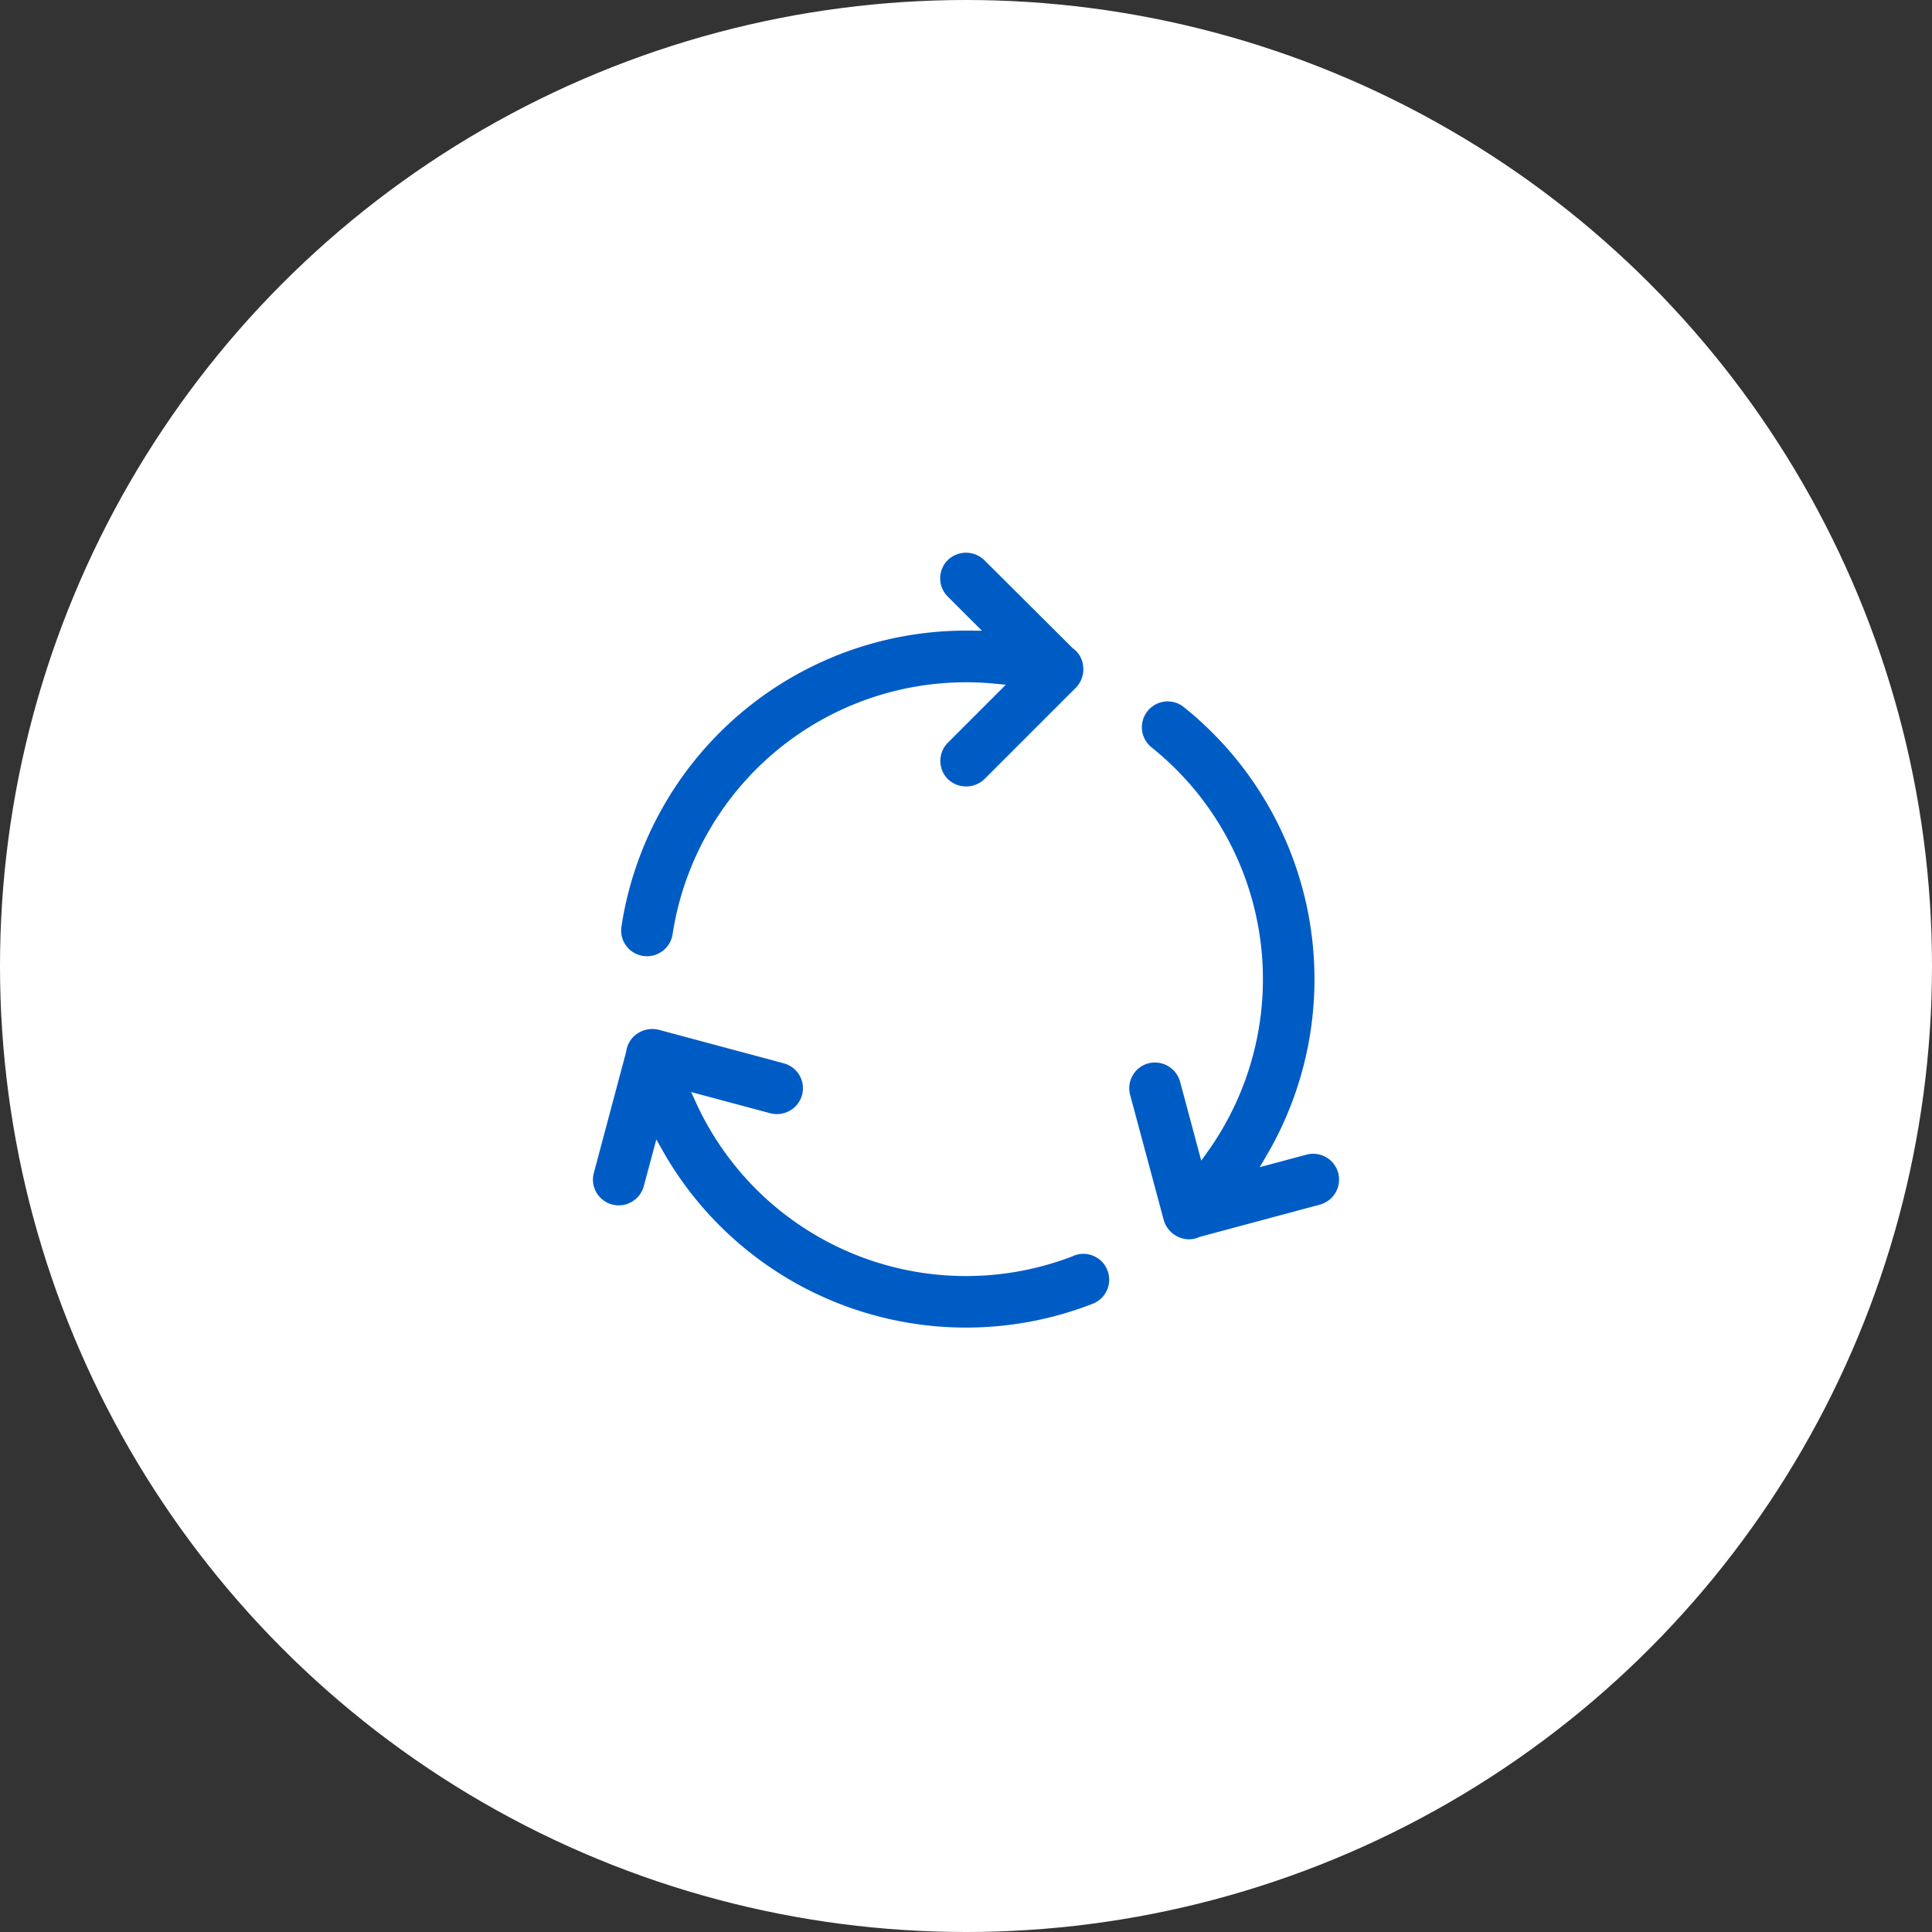
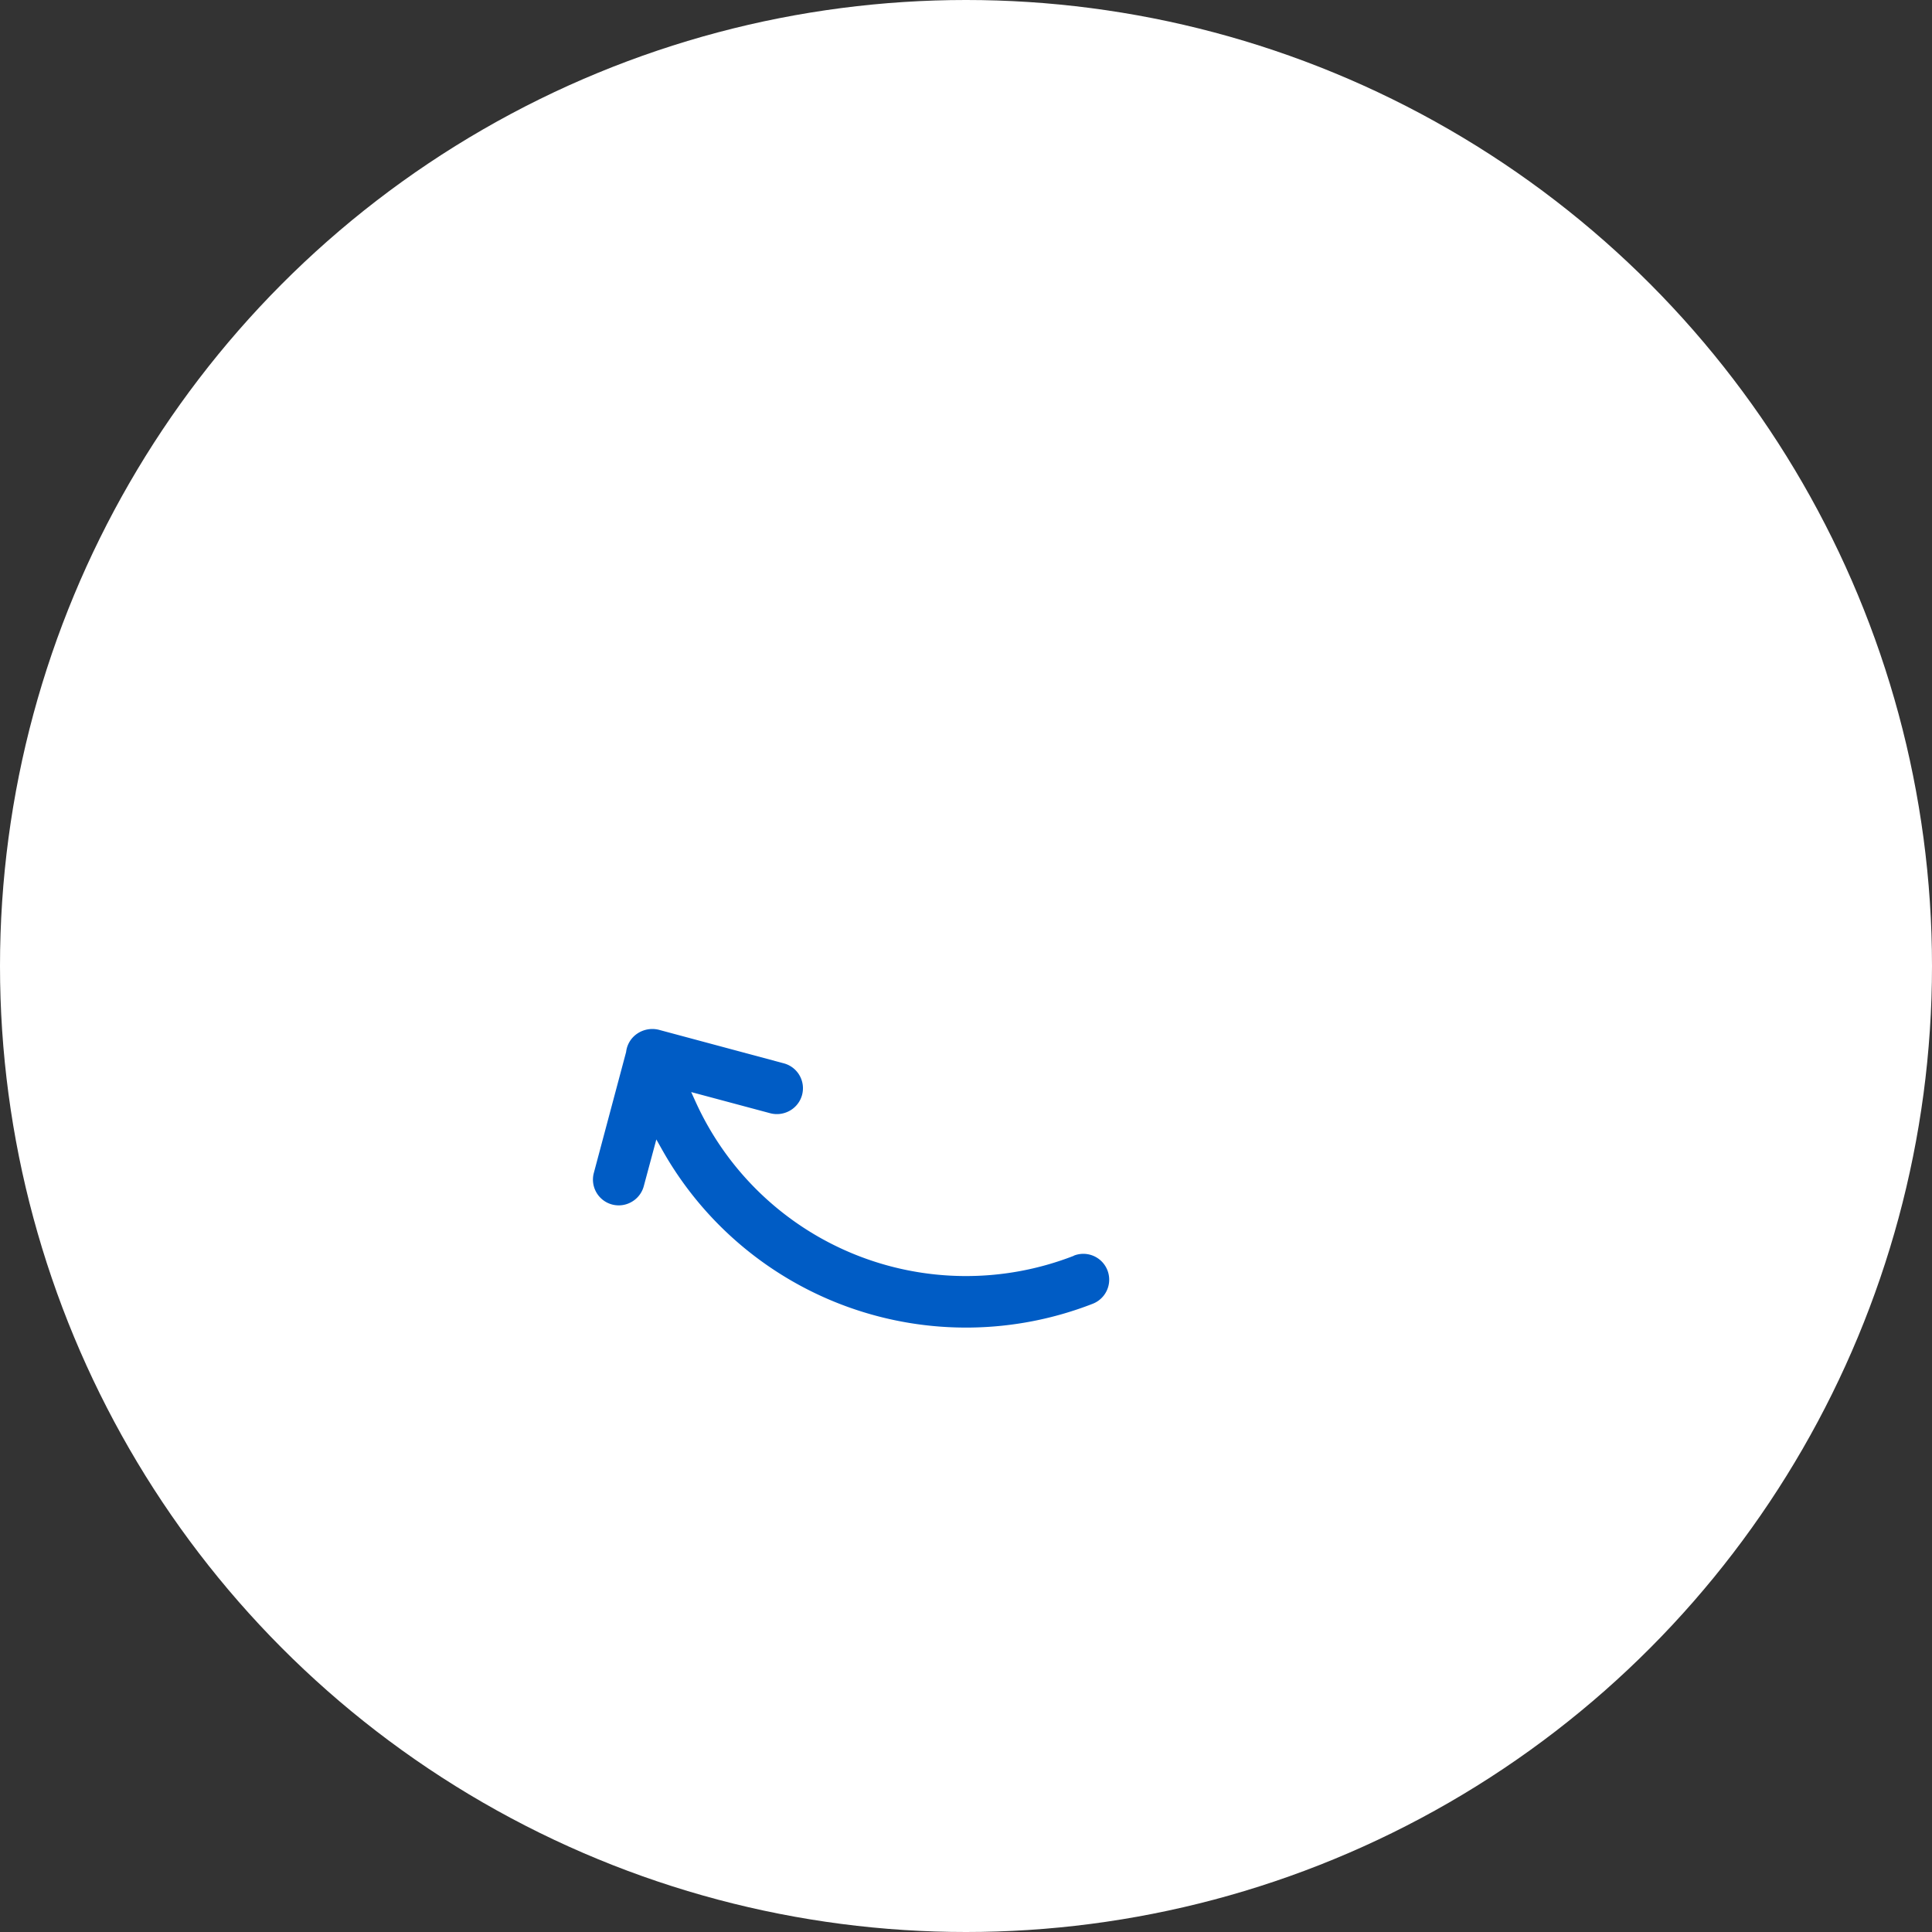
<svg xmlns="http://www.w3.org/2000/svg" id="Group_2245" data-name="Group 2245" width="75" height="75" viewBox="0 0 75 75">
  <rect x="0" y="0" width="75" height="75" fill="#333333" stroke="none" />
  <circle id="Ellipse_318" data-name="Ellipse 318" cx="37.5" cy="37.5" r="37.5" fill="#fff" />
  <g id="Group_2240" data-name="Group 2240" transform="translate(23.018 21.456)">
    <path id="Path_1747" data-name="Path 1747" d="M118.809,23.583h0a11.526,11.526,0,0,1-14.69-5.992l-.165-.363,3.069.822a1.018,1.018,0,0,0,.761-.1,1,1,0,0,0-.241-1.839l-4.843-1.3a1.043,1.043,0,0,0-.847.153.993.993,0,0,0-.425.707l-1.252,4.691a1,1,0,0,0,1.47,1.127,1,1,0,0,0,.467-.607l.488-1.815.225.4a13.534,13.534,0,0,0,16.718,5.978,1,1,0,0,0-.733-1.868" transform="translate(-100.14 3.71)" fill="#005cc5" />
-     <path id="Path_1748" data-name="Path 1748" d="M124.893,22.917a1,1,0,0,0-.468-.608,1.018,1.018,0,0,0-.761-.1l-1.818.487.236-.4A13.532,13.532,0,0,0,118.9,4.835a1,1,0,0,0-1.409.158A1,1,0,0,0,117.65,6.4a11.526,11.526,0,0,1,2.158,15.719l-.231.324-.822-3.07a1.015,1.015,0,0,0-1.231-.708,1,1,0,0,0-.707,1.227l1.3,4.841a1.031,1.031,0,0,0,.557.664,1.015,1.015,0,0,0,.428.1.935.935,0,0,0,.4-.091l4.684-1.258a1.008,1.008,0,0,0,.708-1.23" transform="translate(-95.963 1.158)" fill="#005cc5" />
-     <path id="Path_1749" data-name="Path 1749" d="M101.867,15.654h0a.957.957,0,0,0,.145.011,1.007,1.007,0,0,0,1-.853,11.528,11.528,0,0,1,12.536-9.725l.4.038-2.248,2.249a1,1,0,0,0,0,1.417,1.028,1.028,0,0,0,1.417,0l3.544-3.544a1.015,1.015,0,0,0,.291-.818.963.963,0,0,0-.408-.723L115.111.286a1.021,1.021,0,0,0-1.417,0,1,1,0,0,0,0,1.417l1.327,1.326-.462-.005h-.166a13.534,13.534,0,0,0-13.367,11.489,1,1,0,0,0,.841,1.141" transform="translate(-99.92 0)" fill="#005cc5" />
  </g>
</svg>